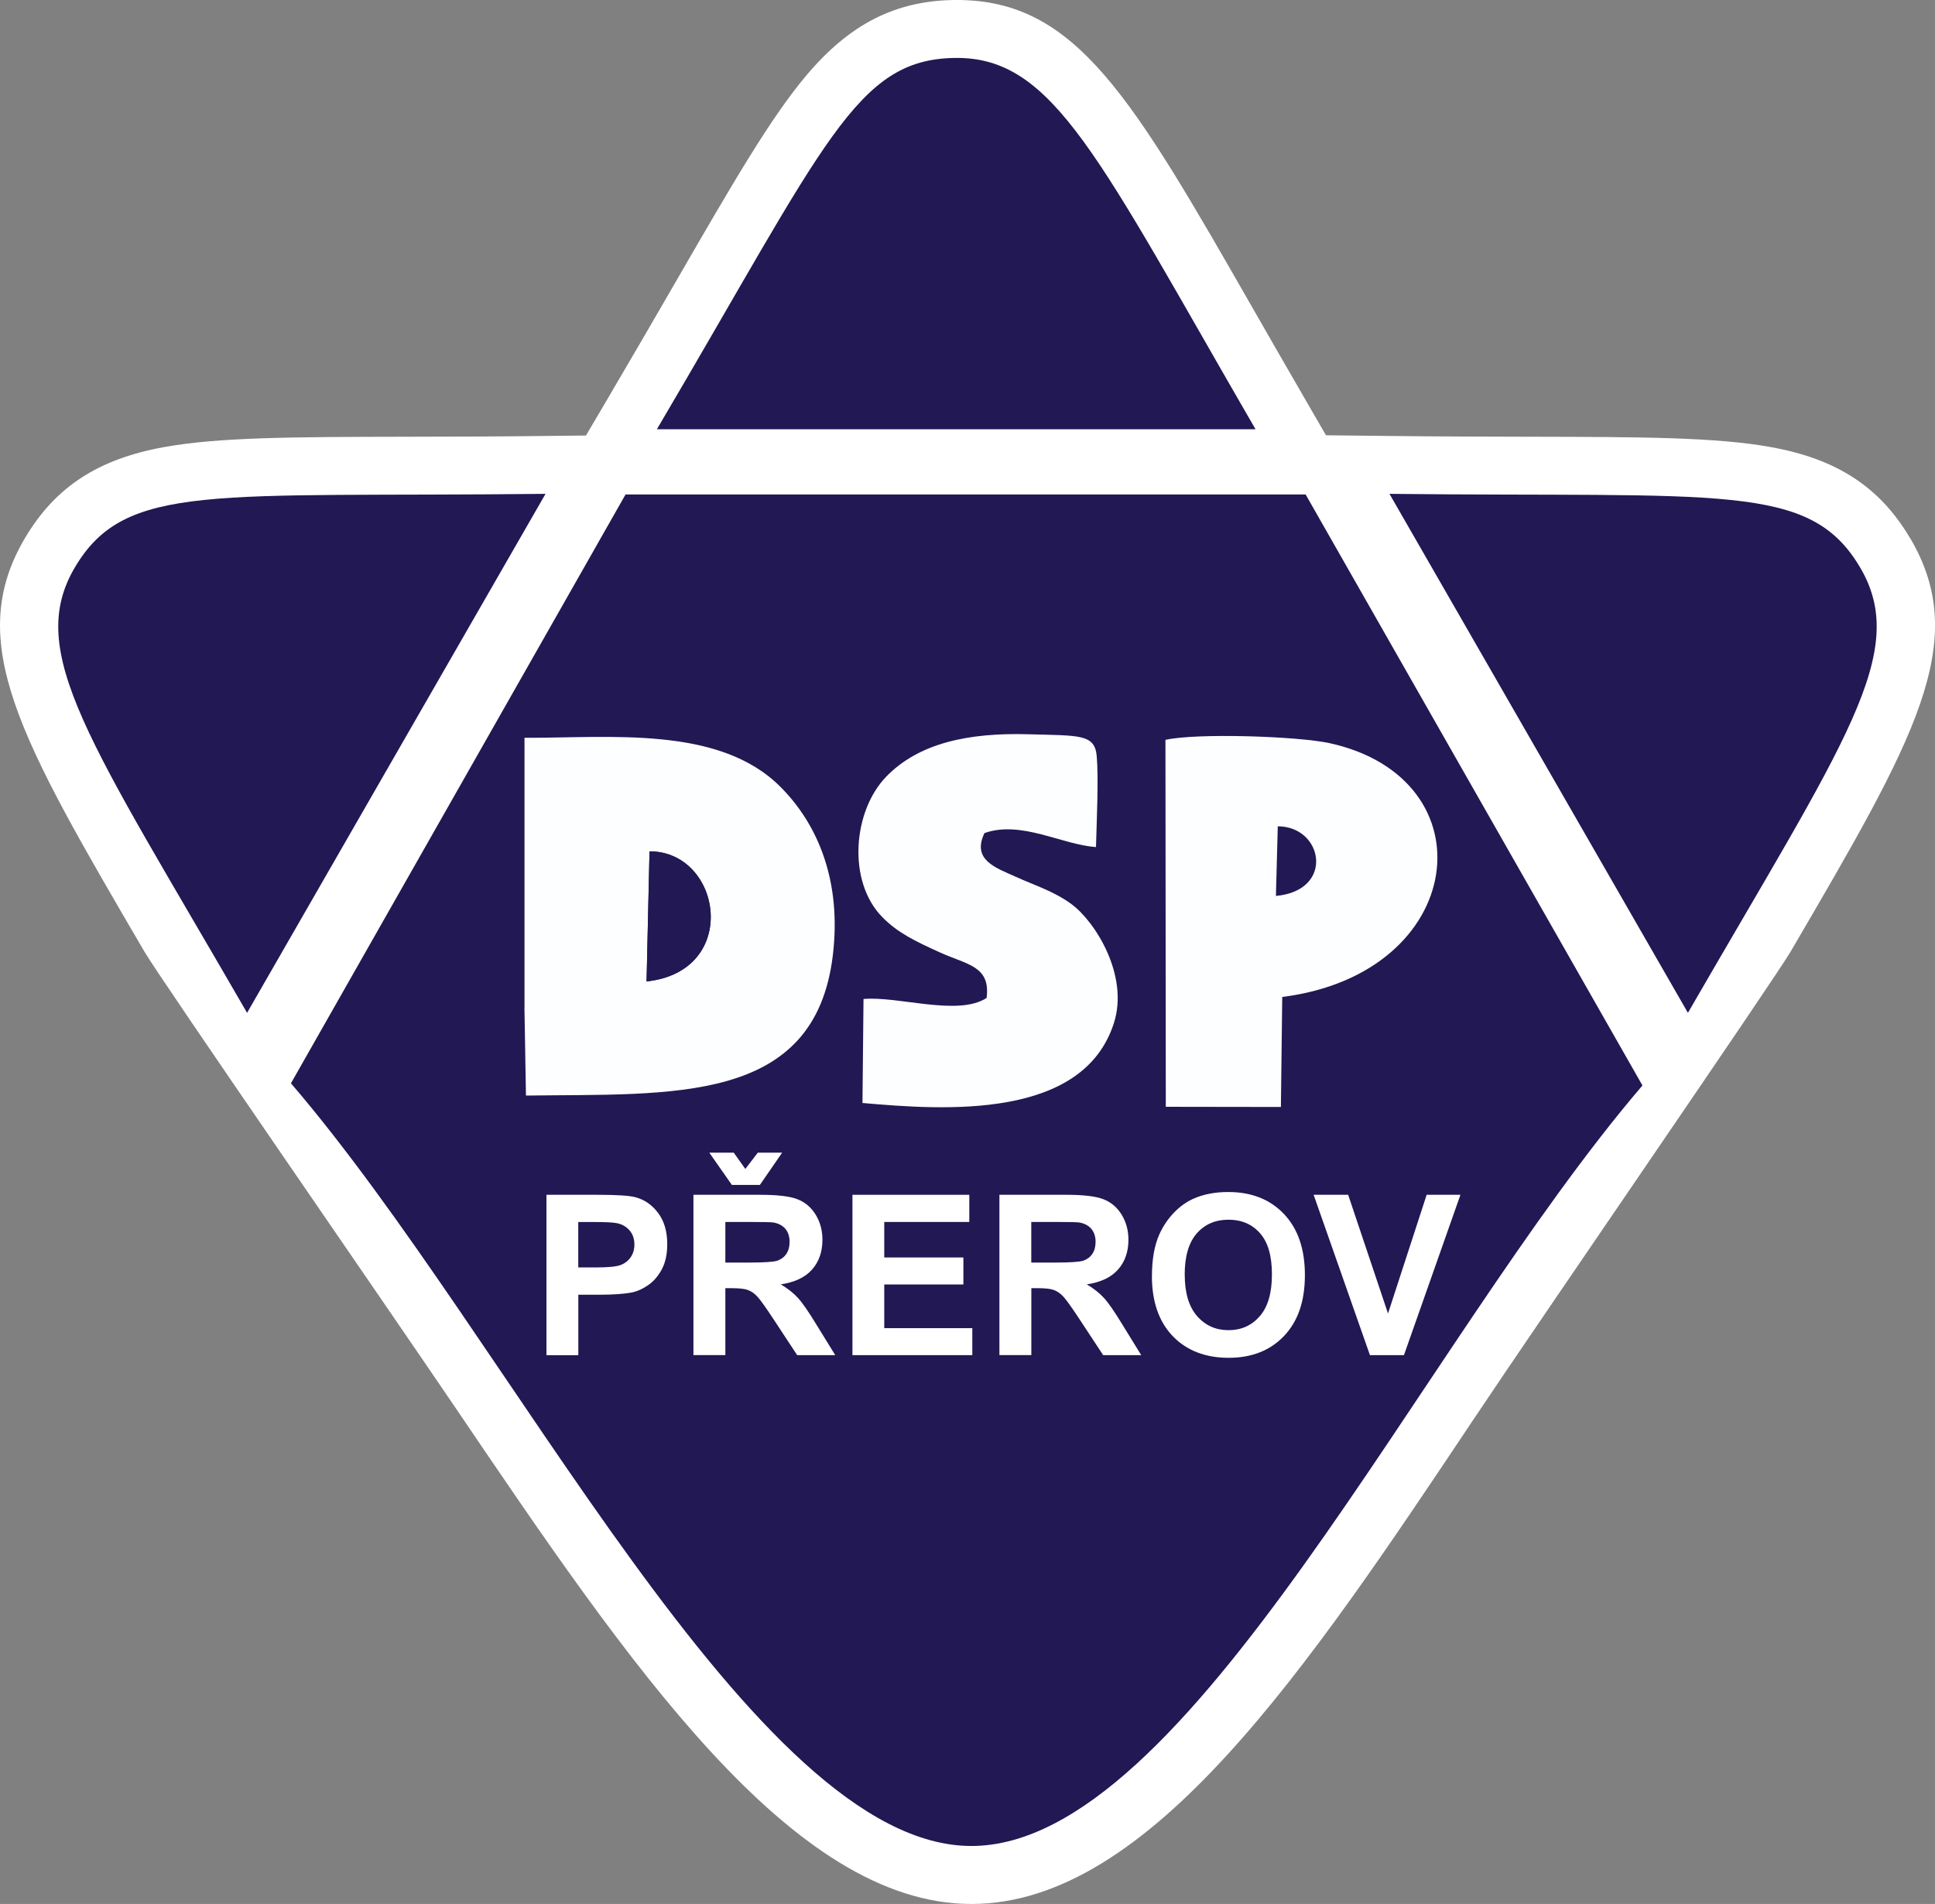
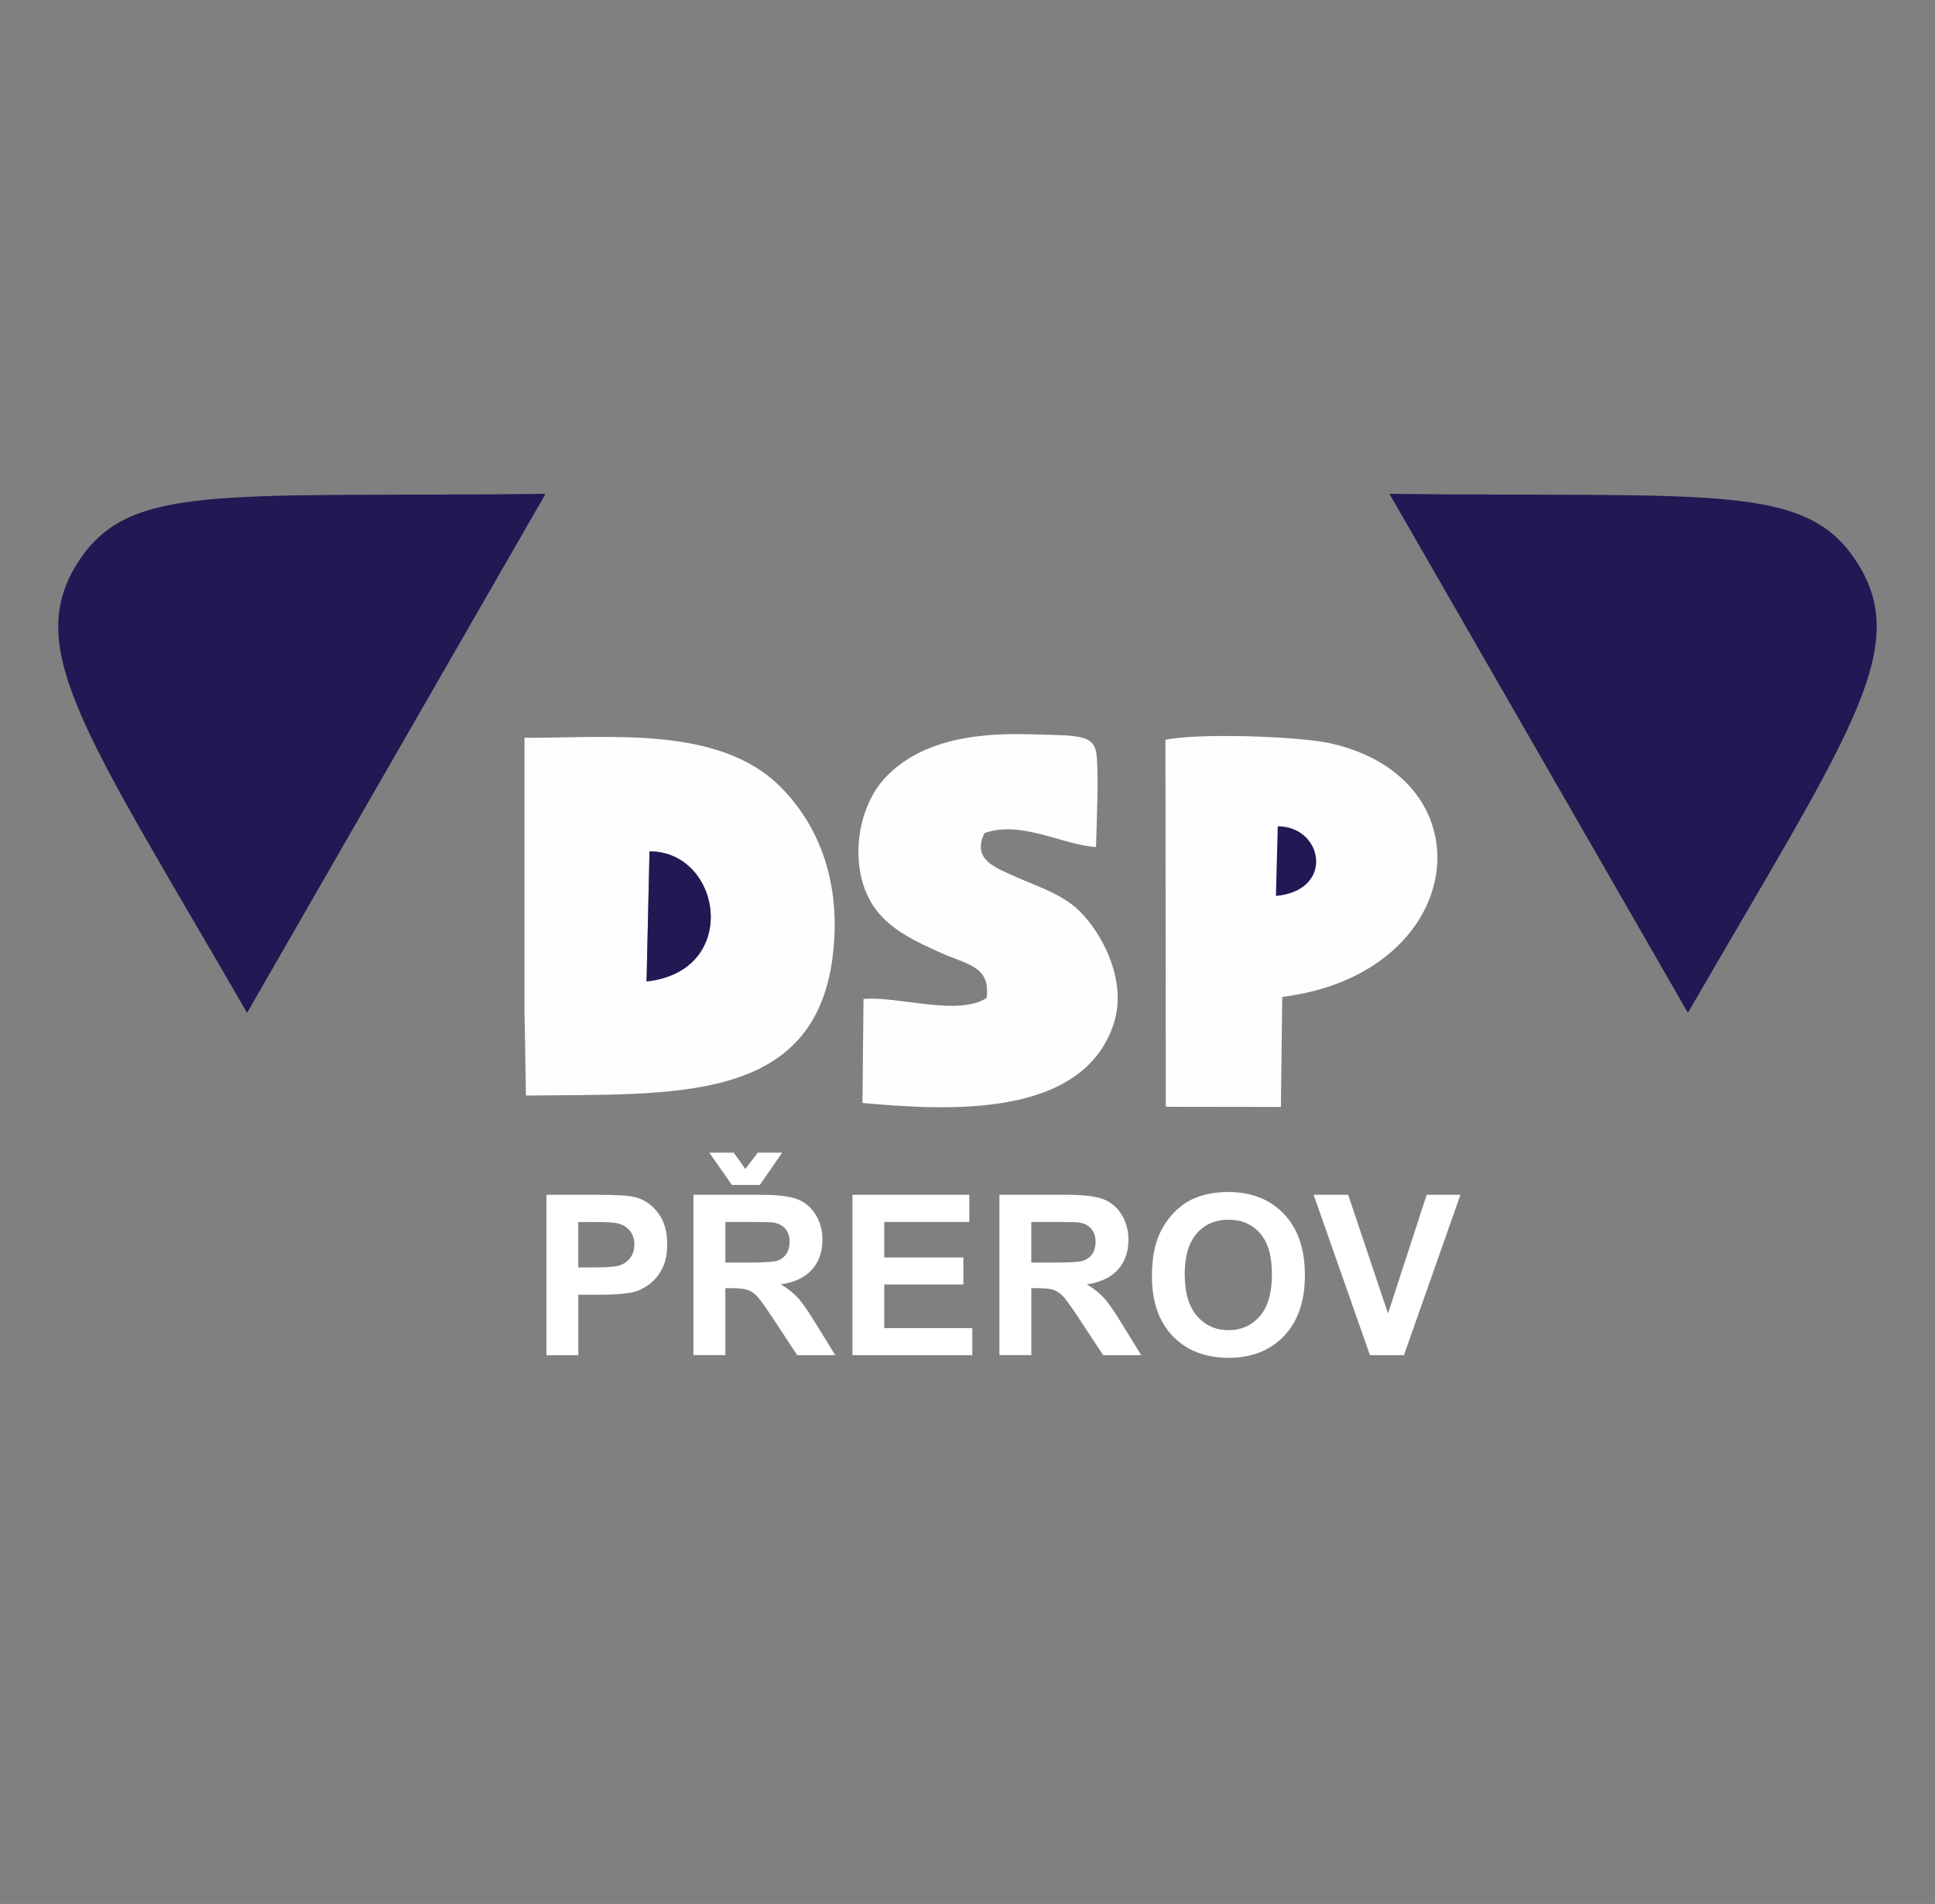
<svg xmlns="http://www.w3.org/2000/svg" id="a" viewBox="0 0 334.02 328.67">
  <rect x="0" y="0" width="334.02" height="328.67" fill="#808080" stroke="none" />
-   <path d="M329.66,92.8c-5.19-8.73-12.56-13.55-23.91-15.61-9.5-1.73-22.38-1.76-41.88-1.8-7.01-.02-14.96-.03-23.91-.13l-11.07-.12-3.5-6.05c-3.26-5.63-6.25-10.84-9-15.64C195.38,16.75,185.79,0,165.19,0h-.49c-10.15,.15-18,4.14-25.45,12.95-6.23,7.38-12.68,18.53-22.44,35.41-3.51,6.07-7.49,12.95-12.03,20.66l-3.63,6.16-7.09,.08c-8.95,.1-16.9,.12-23.91,.13-19.5,.04-32.38,.07-41.88,1.8-11.35,2.06-18.72,6.88-23.91,15.61-10.69,17.99-.9,34.74,20.55,71.44,2.79,4.78,41.49,60.74,53.97,79.15,29.69,43.82,57.73,85.2,88.72,85.28h.09c30.82,0,57.99-40.69,86.75-83.77,12.09-18.1,51.89-75.89,54.68-80.67,21.45-36.7,31.24-53.45,20.55-71.44Z" fill="#fff" fill-rule="evenodd" />
-   <path d="M113.39,74.1h103.34C189.57,27.22,181.93,9.76,164.84,10c-17.09,.24-22.22,14.54-51.45,64.1Z" fill="#221854" fill-rule="evenodd" />
  <path d="M239.85,85.25l51.52,89.59c27.09-46.92,38.42-62.24,29.69-76.94-8.73-14.7-23.69-12.01-81.21-12.65Z" fill="#221854" fill-rule="evenodd" />
  <path d="M94.17,85.25l-51.52,89.59C15.55,127.92,4.22,112.6,12.95,97.9s23.69-12.01,81.21-12.65Z" fill="#221854" fill-rule="evenodd" />
-   <path d="M50.22,187.01l57.76-101.65h117.4l58.14,102.02c-38.43,44.88-78.32,131.38-115.9,131.28-37.58-.09-79.39-87.4-117.4-131.66Z" fill="#221854" fill-rule="evenodd" />
  <path d="M221.99,159.93c3.1,1.56,7.25,1.42,10.21,0h-10.21Z" fill="#221854" fill-rule="evenodd" />
-   <line x1="219.98" y1="150.63" x2="219.98" y2="139.17" fill="none" stroke="#221854" stroke-miterlimit="22.93" stroke-width=".57" />
  <path d="M112.12,146.96c12.53,.01,15.77,20.71-.51,22.46l.51-22.46h0Zm-21.59,27h0l.26,15.16c25.2-.34,49.85,1.64,52.97-24.18,1.54-12.73-2.5-22.59-9.08-29.15-10.6-10.58-29.4-8.37-44.14-8.43v46.6Z" fill="#fdfeff" fill-rule="evenodd" />
  <path d="M201.23,191.06l19.88,.03,.23-18.99c32.07-4.06,36.01-37.69,8.19-43.81-5.44-1.2-22.99-1.79-28.35-.57l.06,63.34Z" fill="#fdfeff" fill-rule="evenodd" />
  <path d="M170.31,172.27c-4.95,3.22-15.26-.36-21.25,.18l-.18,17.95c14.17,1.26,38.09,2.92,43.41-13.82,2.62-8.24-3.27-17.53-7.34-20.51-2.98-2.19-6.11-3.14-9.69-4.75-3.41-1.54-7.54-2.89-5.32-7.51,6.32-2.25,13.44,2.04,19.25,2.41,.11-4.2,.47-11.75,.13-15.67-.34-3.86-2.92-3.55-11.82-3.8-10.32-.29-18.89,1.51-24.52,7.32-5.75,5.93-6.75,18.02-.71,24.21,2.71,2.78,5.75,4.2,9.93,6.11,4.75,2.17,8.81,2.32,8.11,7.88Z" fill="#fdfeff" fill-rule="evenodd" />
  <path d="M111.61,169.42c16.28-1.76,13.04-22.45,.51-22.46l-.51,22.46Z" fill="#221854" fill-rule="evenodd" />
  <path d="M220.25,154.66c10.21-.94,8.17-12.01,.32-12.02l-.32,12.02Z" fill="#221854" fill-rule="evenodd" />
  <path d="M94.33,233.93v-27.68h8.82c3.34,0,5.52,.14,6.53,.42,1.56,.41,2.87,1.31,3.92,2.71,1.05,1.39,1.58,3.19,1.58,5.39,0,1.7-.3,3.13-.91,4.29-.61,1.16-1.38,2.07-2.31,2.73-.93,.66-1.88,1.1-2.85,1.31-1.31,.26-3.21,.4-5.7,.4h-3.58v10.44h-5.49Zm5.49-22.99v7.85h3c2.17,0,3.62-.14,4.35-.43,.73-.29,1.3-.74,1.72-1.36,.41-.62,.62-1.33,.62-2.15,0-1.01-.29-1.84-.87-2.49-.58-.65-1.32-1.06-2.21-1.22-.66-.13-1.98-.19-3.95-.19h-2.66Z" fill="#fff" />
  <path d="M119.7,233.93v-27.68h11.57c2.91,0,5.02,.25,6.34,.75,1.32,.5,2.38,1.38,3.17,2.65,.79,1.28,1.19,2.73,1.19,4.36,0,2.07-.6,3.8-1.8,5.15-1.2,1.35-3,2.2-5.39,2.55,1.19,.71,2.17,1.48,2.95,2.33,.77,.84,1.81,2.34,3.12,4.49l3.33,5.4h-6.57l-3.97-6.03c-1.41-2.15-2.38-3.51-2.9-4.07-.52-.56-1.07-.94-1.65-1.15-.58-.21-1.5-.31-2.77-.31h-1.11v11.55h-5.5Zm5.5-15.98h4.06c2.64,0,4.28-.11,4.94-.33,.65-.23,1.17-.62,1.54-1.17,.37-.55,.56-1.24,.56-2.07,0-.93-.25-1.68-.73-2.26-.49-.57-1.18-.93-2.07-1.09-.44-.06-1.78-.09-4.01-.09h-4.28v7.02h0Zm-2.75-18.97h4.21l2,2.81,2.15-2.81h4.2l-3.84,5.57h-4.83l-3.9-5.57Z" fill="#fff" />
  <polygon points="147.15 233.93 147.15 206.25 167.32 206.25 167.32 210.94 152.64 210.94 152.64 217.07 166.3 217.07 166.3 221.73 152.64 221.73 152.64 229.27 167.84 229.27 167.84 233.93 147.15 233.93" fill="#fff" />
  <path d="M172.52,233.93v-27.68h11.57c2.91,0,5.02,.25,6.34,.75,1.32,.5,2.38,1.38,3.17,2.65,.79,1.28,1.19,2.73,1.19,4.36,0,2.07-.6,3.8-1.8,5.15-1.2,1.35-3,2.2-5.39,2.55,1.19,.71,2.17,1.48,2.95,2.33,.77,.84,1.81,2.34,3.12,4.49l3.33,5.4h-6.57l-3.97-6.03c-1.41-2.15-2.38-3.51-2.9-4.07-.52-.56-1.07-.94-1.65-1.15-.58-.21-1.5-.31-2.77-.31h-1.11v11.55h-5.5Zm5.5-15.98h4.06c2.64,0,4.28-.11,4.94-.33,.65-.23,1.17-.62,1.54-1.17,.37-.55,.56-1.24,.56-2.07,0-.93-.25-1.68-.74-2.26-.49-.57-1.18-.93-2.07-1.09-.44-.06-1.78-.09-4.01-.09h-4.28v7.02Z" fill="#fff" />
  <path d="M198.85,220.26c0-2.82,.41-5.19,1.24-7.1,.62-1.4,1.46-2.67,2.53-3.8,1.07-1.11,2.24-1.95,3.52-2.49,1.7-.73,3.65-1.1,5.87-1.1,4.01,0,7.22,1.26,9.63,3.8,2.41,2.53,3.61,6.04,3.61,10.55s-1.2,7.97-3.59,10.49c-2.39,2.52-5.58,3.78-9.58,3.78s-7.27-1.26-9.66-3.76c-2.39-2.51-3.58-5.97-3.58-10.38h0Zm5.66-.19c0,3.13,.72,5.51,2.14,7.13,1.43,1.62,3.23,2.42,5.42,2.42s3.99-.8,5.39-2.41c1.4-1.6,2.1-4.01,2.1-7.22s-.68-5.54-2.05-7.1c-1.37-1.56-3.19-2.34-5.45-2.34s-4.09,.79-5.48,2.37c-1.38,1.58-2.08,3.96-2.08,7.15Z" fill="#fff" />
  <polygon points="236.48 233.93 226.76 206.25 232.72 206.25 239.6 226.74 246.27 206.25 252.1 206.25 242.35 233.93 236.48 233.93" fill="#fff" />
</svg>